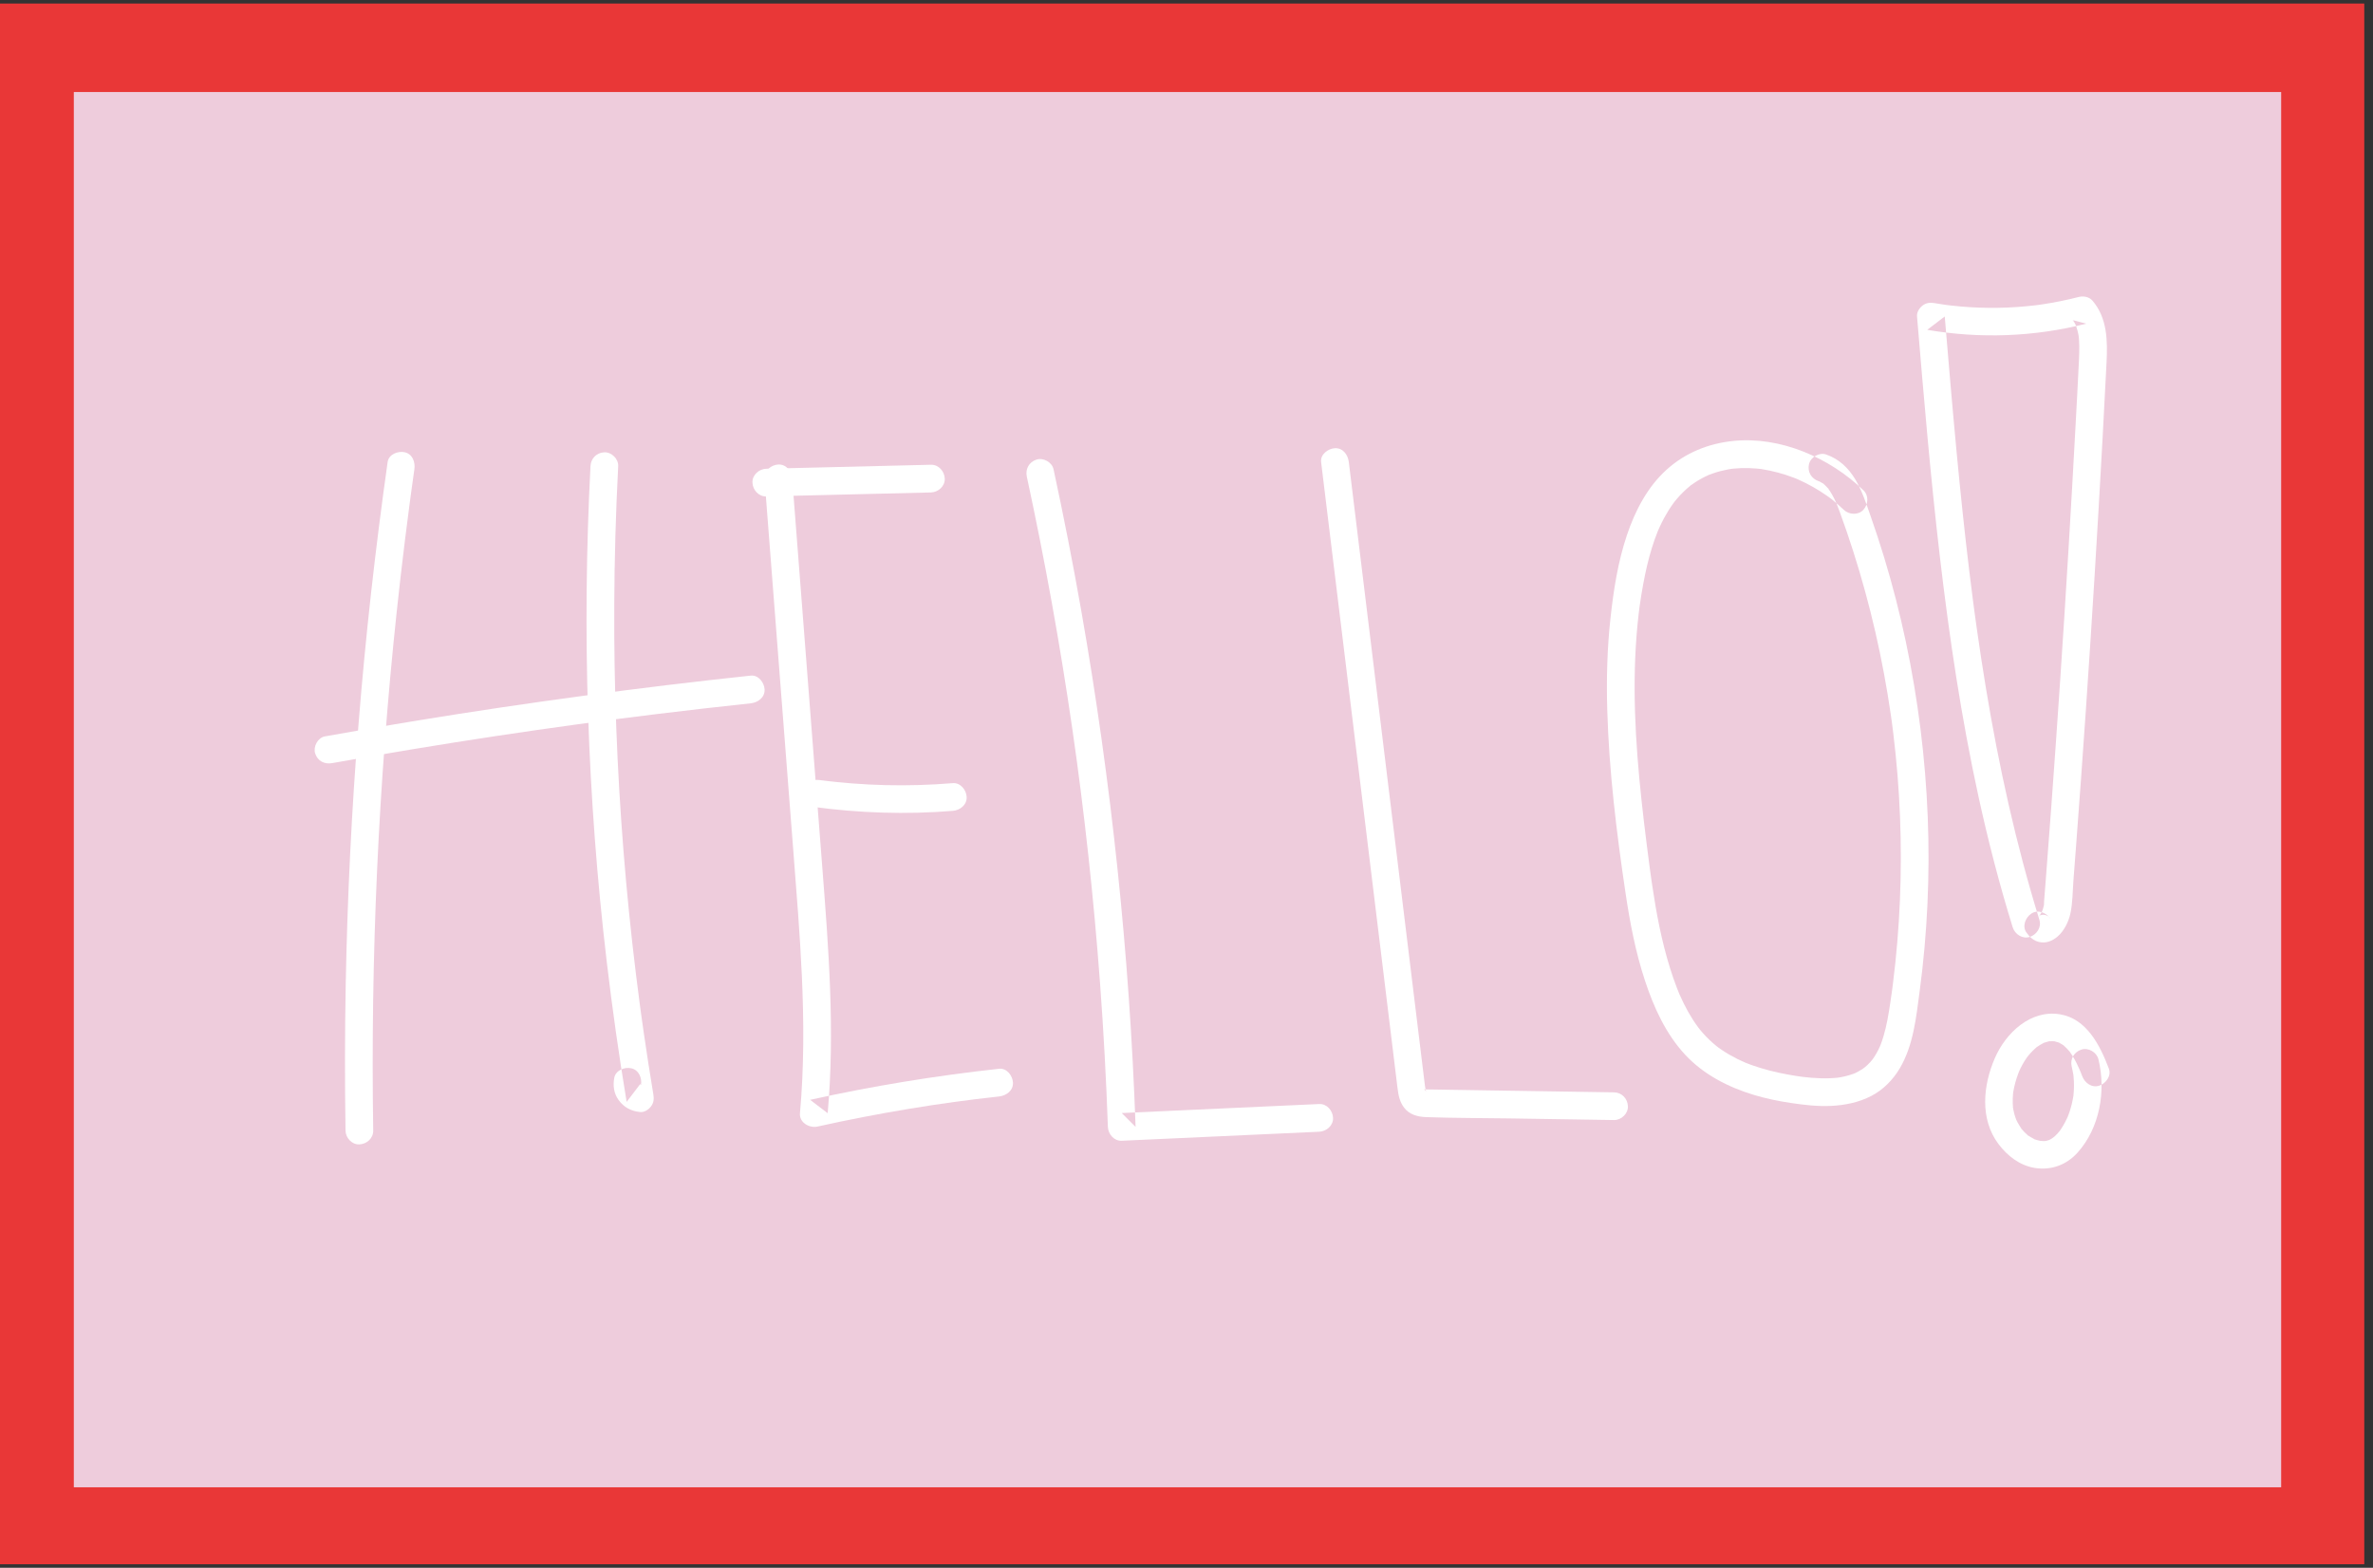
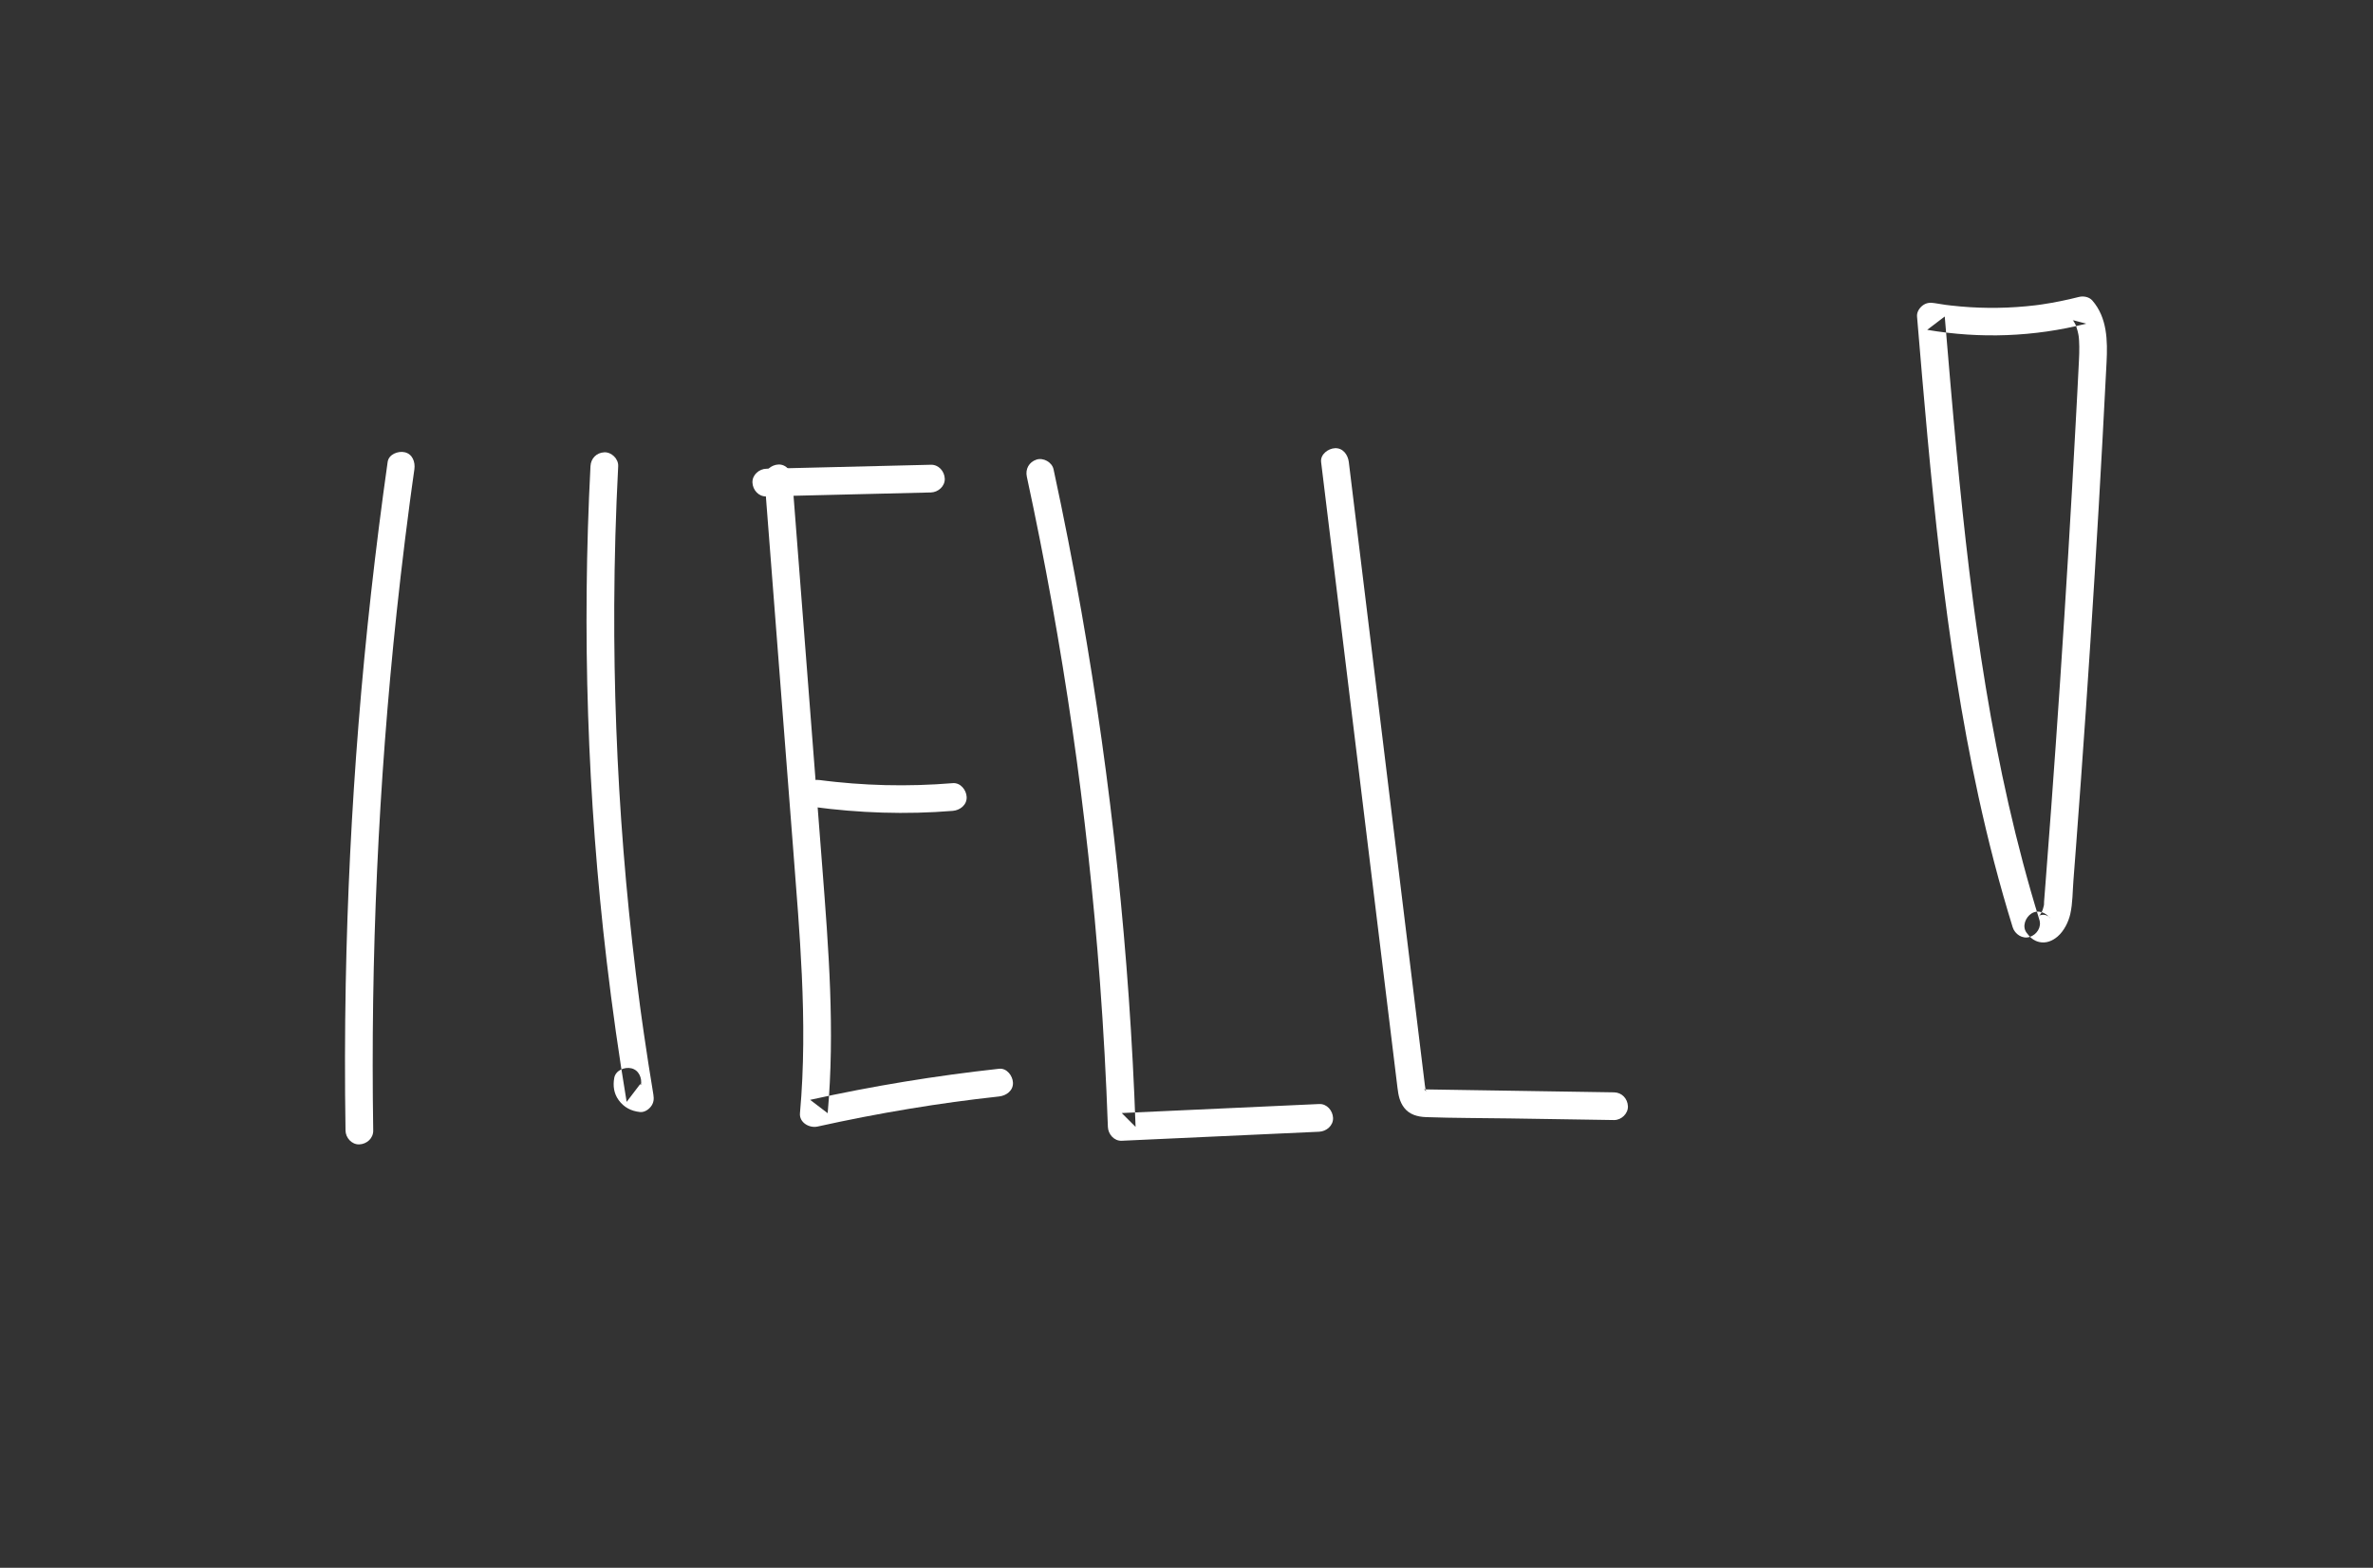
<svg xmlns="http://www.w3.org/2000/svg" viewBox="0 -1.149 770.835 509.298" overflow="visible" width="770.835px" height="509.298px">
  <rect x="0" y="-1.149" width="770.835" height="509.298" fill="#333333" stroke="none" />
  <g id="Painting/Horizontal/Painting 2" stroke="none" stroke-width="1" fill="none" fill-rule="evenodd">
    <g id="Group-26">
-       <polygon id="Fill-1" fill="#E93737" points="0 507 768 507 768 0 0 0" />
-       <polygon id="Fill-2" fill="#EECCDC" points="23.98 482 741 482 741 28.742 23.98 28.742" />
      <g id="Group-25" transform="translate(102, 95)" fill="#FFF">
        <path d="M23.924,53.905 C19.923,82.157 16.748,110.523 14.472,138.966 C12.223,167.089 10.832,195.281 10.305,223.488 C10.009,239.361 9.988,255.237 10.236,271.11 C10.273,273.463 12.279,275.72 14.736,275.61 C17.143,275.503 19.276,273.632 19.236,271.11 C18.797,242.983 19.208,214.843 20.481,186.741 C21.753,158.64 23.882,130.577 26.864,102.605 C27.701,94.753 28.607,86.909 29.577,79.073 C30.064,75.154 30.567,71.238 31.085,67.325 C31.129,66.998 31.172,66.672 31.216,66.346 C31.259,66.02 31.303,65.694 31.347,65.368 C31.307,65.667 31.308,65.659 31.351,65.341 C31.483,64.363 31.615,63.385 31.75,62.407 C32.029,60.37 32.314,58.334 32.603,56.298 C32.931,53.978 32.036,51.349 29.459,50.762 C27.335,50.278 24.277,51.412 23.924,53.905" id="Fill-3" />
        <path d="M89.811,55.283 C88.415,82.148 88.151,109.069 89.036,135.956 C89.918,162.76 91.934,189.527 95.08,216.16 C96.881,231.419 99.039,246.637 101.557,261.794 C103.003,259.895 104.451,257.996 105.897,256.097 C106.545,256.202 106.623,256.193 106.128,256.071 C106.695,256.332 106.757,256.346 106.318,256.112 C105.91,255.838 105.953,255.872 106.449,256.216 C106.115,255.854 106.134,255.908 106.507,256.377 C106.381,256.197 106.268,256.008 106.166,255.813 C106.387,256.39 106.419,256.443 106.262,255.971 C106.154,255.471 106.158,255.548 106.275,256.202 C106.291,255.693 106.268,255.766 106.204,256.42 C106.616,254.111 105.58,251.458 103.061,250.885 C100.865,250.384 97.967,251.55 97.525,254.028 C97.072,256.567 97.398,259.055 98.935,261.184 C100.664,263.578 102.981,264.786 105.897,265.097 C107.266,265.244 108.64,264.347 109.43,263.324 C110.365,262.115 110.481,260.873 110.236,259.401 C109.137,252.787 108.105,246.162 107.145,239.527 C106.911,237.908 106.681,236.289 106.455,234.669 C106.342,233.86 106.23,233.05 106.12,232.24 C106.076,231.916 106.031,231.591 105.987,231.267 C105.943,230.943 105.899,230.619 105.856,230.295 C105.897,230.6 105.896,230.594 105.854,230.276 C105.411,226.953 104.985,223.628 104.578,220.3 C102.947,206.991 101.597,193.646 100.532,180.279 C98.413,153.709 97.411,127.049 97.532,100.394 C97.6,85.35 98.03,70.308 98.811,55.283 C98.933,52.928 96.654,50.678 94.311,50.783 C91.768,50.897 89.942,52.761 89.811,55.283" id="Fill-5" />
-         <path d="M5.915,151.752 C23.613,148.573 41.355,145.637 59.135,142.953 C67.942,141.623 76.76,140.354 85.587,139.147 C88.094,138.804 89.457,138.62 91.746,138.316 C93.954,138.023 96.162,137.733 98.371,137.448 C102.788,136.876 107.207,136.32 111.629,135.78 C121.698,134.549 131.779,133.398 141.868,132.325 C144.201,132.077 146.484,130.434 146.368,127.825 C146.268,125.601 144.375,123.059 141.868,123.325 C123.668,125.261 105.499,127.462 87.362,129.903 C69.46,132.313 51.592,134.973 33.764,137.885 C23.671,139.534 13.589,141.265 3.522,143.074 C1.2,143.491 -0.322,146.443 0.38,148.609 C1.187,151.102 3.428,152.199 5.915,151.752" id="Fill-7" />
        <path d="M146.33,59.249 C148.415,86.178 150.499,113.107 152.584,140.035 C153.623,153.458 154.662,166.882 155.701,180.305 C156.739,193.718 157.841,207.133 158.459,220.574 C159.146,235.537 159.203,250.546 157.858,265.475 C157.582,268.547 160.943,270.393 163.555,269.814 C173.407,267.63 183.315,265.707 193.271,264.059 C203.485,262.368 212.368,261.154 222.546,260.04 C224.879,259.785 227.163,258.153 227.046,255.54 C226.947,253.322 225.053,250.766 222.546,251.04 C201.92,253.298 181.421,256.645 161.162,261.136 C163.061,262.582 164.96,264.029 166.858,265.475 C169.265,238.757 167.15,211.941 165.086,185.276 C163.001,158.347 160.917,131.418 158.832,104.489 C157.665,89.409 156.497,74.329 155.33,59.249 C155.148,56.908 153.391,54.634 150.83,54.749 C148.548,54.851 146.136,56.736 146.33,59.249" id="Fill-9" />
        <path d="M146.923,65.121 L200.393,63.826 C202.743,63.77 205.003,61.797 204.893,59.326 C204.785,56.937 202.913,54.765 200.393,54.826 L146.923,56.121 C144.571,56.178 142.312,58.15 142.423,60.621 C142.529,63.01 144.402,65.182 146.923,65.121" id="Fill-11" />
        <path d="M161.934,165.941 C177.057,167.977 192.288,168.505 207.504,167.259 C209.845,167.068 212.12,165.327 212.004,162.759 C211.903,160.486 210.017,158.054 207.504,158.259 C200.197,158.858 192.861,159.077 185.53,158.896 C181.947,158.807 178.367,158.623 174.792,158.346 C173.006,158.207 171.221,158.045 169.439,157.859 C168.466,157.757 167.495,157.649 166.524,157.534 C166.038,157.476 165.554,157.417 165.069,157.356 C164.938,157.339 163.623,157.168 164.327,157.262 C162.004,156.95 159.38,157.817 158.791,160.405 C158.31,162.516 159.439,165.605 161.934,165.941" id="Fill-13" />
        <path d="M231.549,58.689 C237.442,85.956 242.396,113.425 246.386,141.035 C246.876,144.426 247.352,147.819 247.813,151.214 C248.166,153.815 248.642,157.442 249.054,160.693 C249.936,167.652 250.757,174.619 251.518,181.592 C253.022,195.377 254.288,209.188 255.316,223.016 C256.476,238.635 257.328,254.275 257.881,269.927 C257.964,272.273 259.877,274.541 262.381,274.427 C279.038,273.665 295.695,272.904 312.351,272.143 C317.074,271.927 321.797,271.711 326.521,271.495 C328.869,271.388 331.133,269.502 331.021,266.995 C330.916,264.649 329.039,262.38 326.521,262.495 C309.864,263.257 293.208,264.018 276.552,264.779 C271.828,264.995 267.105,265.211 262.381,265.427 L266.881,269.927 C265.894,241.965 263.941,214.04 261.014,186.215 C258.062,158.154 254.146,130.19 249.262,102.4 C246.551,86.975 243.535,71.604 240.228,56.296 C239.73,53.992 236.915,52.434 234.693,53.153 C232.266,53.939 231.016,56.22 231.549,58.689" id="Fill-15" />
        <path d="M327.144,53.951 C329.353,72.052 331.562,90.154 333.771,108.255 C335.97,126.274 338.169,144.292 340.369,162.311 C342.578,180.412 344.788,198.513 346.997,216.615 C348.096,225.624 349.196,234.633 350.295,243.643 C350.85,248.189 351.386,252.737 351.959,257.281 C352.259,259.652 352.638,261.779 354.139,263.721 C355.867,265.958 358.519,266.651 361.227,266.748 C370.302,267.071 379.406,267.032 388.486,267.174 C397.521,267.314 406.556,267.455 415.591,267.595 C417.83,267.63 420.068,267.665 422.306,267.7 C424.661,267.736 426.914,265.604 426.806,263.2 C426.695,260.73 424.829,258.739 422.306,258.7 C404.567,258.424 386.828,258.148 369.089,257.872 C366.851,257.837 364.613,257.802 362.374,257.767 C361.924,257.76 361.474,257.759 361.024,257.74 C360.823,257.731 360.619,257.726 360.417,257.704 C360.836,257.749 360.896,257.95 360.435,257.652 C360.837,257.912 361.07,258.024 361.348,258.447 C361.293,258.363 360.932,257.916 361.245,258.367 C361.529,258.777 361.211,258.253 361.159,258.066 C361.04,257.65 360.978,257.23 360.896,256.807 C361.081,257.763 360.883,256.656 360.838,256.289 C360.698,255.132 360.556,253.974 360.415,252.817 C360.143,250.586 359.871,248.354 359.598,246.122 C358.519,237.278 357.439,228.434 356.36,219.59 C354.201,201.902 352.042,184.214 349.883,166.526 C347.724,148.838 345.566,131.15 343.407,113.462 C341.258,95.857 339.11,78.251 336.96,60.646 C336.688,58.414 336.415,56.183 336.144,53.951 C335.86,51.623 334.278,49.333 331.644,49.451 C329.45,49.549 326.838,51.448 327.144,53.951" id="Fill-17" />
-         <path d="M503.288,63.096 C492.345,52.562 476.377,45.514 460.996,47.096 C452.933,47.925 445.472,50.936 439.413,56.39 C433.143,62.035 429.144,69.778 426.483,77.676 C423.55,86.384 422.127,95.619 421.134,104.726 C420.061,114.551 419.81,124.452 420.09,134.328 C420.654,154.314 423.11,174.327 426.054,194.089 C427.481,203.68 429.316,213.248 432.364,222.47 C435.236,231.16 439.112,239.709 445.405,246.483 C451.379,252.912 459.411,257.033 467.73,259.541 C471.671,260.73 475.715,261.557 479.784,262.16 C484.101,262.799 488.465,263.319 492.836,263.103 C497.365,262.878 501.827,261.966 505.875,259.866 C509.723,257.868 512.883,254.652 515.089,250.944 C519.557,243.433 520.443,234.309 521.576,225.827 C524.077,207.099 524.946,188.159 524.2,169.28 C523.445,150.162 521.058,131.079 517.094,112.361 C515.137,103.12 512.783,93.962 510.038,84.924 C508.677,80.441 507.219,75.988 505.664,71.568 C504.241,67.52 502.885,63.303 500.676,59.6 C498.439,55.853 495.332,52.914 491.165,51.486 C488.935,50.722 486.146,52.36 485.629,54.629 C485.059,57.13 486.386,59.347 488.772,60.165 C488.987,60.238 489.548,60.491 488.672,60.084 C488.827,60.156 488.981,60.228 489.135,60.306 C489.49,60.487 489.821,60.698 490.161,60.905 C490.836,61.314 490.195,60.908 490.069,60.802 C490.199,60.911 490.33,61.019 490.457,61.131 C490.843,61.469 491.206,61.832 491.549,62.213 C491.664,62.341 491.768,62.482 491.888,62.605 C492.33,63.063 491.467,61.988 491.83,62.517 C492.062,62.857 492.307,63.188 492.529,63.536 C493.014,64.293 493.45,65.08 493.851,65.884 C494.041,66.263 494.223,66.646 494.397,67.031 C494.498,67.252 494.592,67.475 494.691,67.696 C494.673,67.653 494.402,66.977 494.589,67.456 C494.953,68.394 495.319,69.329 495.664,70.273 C496.429,72.366 497.171,74.466 497.892,76.573 C500.825,85.148 503.398,93.845 505.609,102.633 C507.819,111.422 509.667,120.302 511.148,129.243 C511.513,131.44 511.854,133.641 512.174,135.845 C512.251,136.377 512.327,136.91 512.401,137.442 C512.444,137.746 512.486,138.051 512.528,138.355 C512.544,138.466 512.647,139.237 512.553,138.529 C512.705,139.671 512.851,140.814 512.991,141.957 C513.542,146.455 514.001,150.964 514.368,155.481 C515.835,173.547 515.827,191.732 514.316,209.795 C513.939,214.31 513.468,218.818 512.902,223.314 C512.835,223.847 512.766,224.38 512.697,224.913 C512.695,224.925 512.597,225.675 512.656,225.229 C512.723,224.729 512.596,225.671 512.582,225.772 C512.425,226.914 512.263,228.054 512.094,229.194 C511.798,231.187 511.492,233.179 511.106,235.156 C510.752,236.98 510.332,238.793 509.798,240.573 C509.543,241.423 509.262,242.265 508.947,243.095 C508.833,243.396 508.387,244.374 508.76,243.588 C508.546,244.039 508.347,244.494 508.121,244.939 C507.703,245.765 507.24,246.568 506.728,247.34 C506.491,247.698 506.243,248.049 505.984,248.393 C506.53,247.665 505.731,248.658 505.511,248.9 C504.921,249.545 504.28,250.128 503.618,250.696 C504.259,250.147 503.367,250.871 503.135,251.027 C502.659,251.346 502.17,251.643 501.668,251.916 C501.334,252.098 500.992,252.262 500.652,252.431 C499.893,252.806 500.522,252.498 500.684,252.433 C500.45,252.527 500.214,252.618 499.975,252.705 C499.079,253.032 498.16,253.298 497.23,253.515 C496.792,253.617 496.351,253.708 495.909,253.788 C495.655,253.834 495.4,253.875 495.144,253.916 C495.066,253.929 494.424,254.001 494.972,253.942 C495.566,253.877 494.739,253.959 494.6,253.973 C494.405,253.992 494.21,254.01 494.015,254.026 C493.491,254.069 492.966,254.1 492.441,254.12 C490.457,254.198 488.469,254.13 486.489,253.97 C485.57,253.896 484.653,253.802 483.737,253.692 C483.478,253.661 483.22,253.627 482.961,253.596 C483.025,253.603 483.709,253.702 483.173,253.624 C482.642,253.547 482.11,253.472 481.579,253.391 C477.645,252.786 473.738,251.966 469.93,250.805 C469.029,250.53 468.136,250.237 467.249,249.923 C466.744,249.744 466.241,249.559 465.741,249.366 C465.555,249.294 465.368,249.22 465.182,249.146 C464.855,249.016 464.365,248.81 464.961,249.065 C463.191,248.307 461.463,247.45 459.798,246.484 C458.939,245.987 458.098,245.46 457.277,244.903 C456.949,244.68 456.624,244.452 456.303,244.22 C456.088,244.065 455.875,243.907 455.664,243.748 C456.175,244.132 455.742,243.806 455.479,243.592 C453.948,242.346 452.52,240.977 451.209,239.501 C450.886,239.138 450.57,238.768 450.261,238.393 C450.123,238.226 449.362,237.224 449.805,237.83 C449.148,236.931 448.504,236.026 447.902,235.089 C446.809,233.384 445.823,231.611 444.925,229.795 C444.489,228.916 444.075,228.026 443.679,227.128 C443.634,227.025 443.283,226.221 443.489,226.699 C443.676,227.133 443.404,226.494 443.391,226.461 C443.151,225.877 442.917,225.291 442.69,224.702 C441.904,222.66 441.191,220.589 440.534,218.502 C439.139,214.067 438.012,209.551 437.063,205 C436.112,200.437 435.343,195.838 434.662,191.227 C434.501,190.132 434.345,189.036 434.191,187.94 C434.115,187.392 434.04,186.844 433.966,186.295 C433.858,185.508 434.042,186.868 433.936,186.081 C433.884,185.69 433.832,185.298 433.78,184.906 C433.478,182.611 433.184,180.315 432.894,178.018 C431.703,168.554 430.625,159.072 429.902,149.56 C429.183,140.079 428.815,130.563 429.059,121.055 C429.182,116.322 429.454,111.593 429.911,106.88 C430.019,105.763 430.139,104.646 430.267,103.53 C430.332,102.973 430.4,102.415 430.47,101.858 C430.5,101.619 430.53,101.38 430.561,101.141 C430.76,99.609 430.503,101.545 430.627,100.667 C430.964,98.28 431.348,95.9 431.788,93.529 C432.516,89.619 433.39,85.734 434.561,81.932 C435.117,80.127 435.739,78.342 436.442,76.589 C436.49,76.469 436.801,75.708 436.585,76.228 C436.387,76.707 436.637,76.111 436.663,76.051 C436.846,75.638 437.029,75.225 437.22,74.815 C437.654,73.884 438.115,72.964 438.605,72.061 C439.486,70.437 440.462,68.865 441.545,67.369 C441.693,67.163 441.847,66.962 441.997,66.757 C441.96,66.808 441.55,67.309 441.875,66.917 C442.159,66.576 442.433,66.228 442.722,65.891 C443.382,65.121 444.075,64.378 444.801,63.669 C445.44,63.045 446.104,62.445 446.794,61.876 C446.942,61.753 447.095,61.636 447.243,61.512 C447.773,61.068 446.65,61.928 447.188,61.556 C447.576,61.289 447.95,61.005 448.341,60.742 C449.73,59.807 451.197,58.987 452.722,58.291 C452.93,58.196 453.14,58.104 453.35,58.012 C453.216,58.07 452.455,58.364 453.225,58.075 C453.599,57.935 453.971,57.791 454.348,57.66 C455.154,57.378 455.972,57.128 456.798,56.909 C457.569,56.706 458.349,56.53 459.133,56.381 C459.526,56.306 459.92,56.238 460.315,56.177 C460.475,56.152 461.217,56.068 460.568,56.137 C459.851,56.213 460.958,56.1 460.996,56.096 C462.664,55.925 464.343,55.868 466.019,55.912 C466.837,55.933 467.654,55.979 468.47,56.048 C468.88,56.082 469.289,56.123 469.698,56.169 C469.933,56.195 470.166,56.225 470.399,56.253 C470.054,56.212 469.711,56.152 470.257,56.241 C473.814,56.818 477.291,57.733 480.658,59.026 C480.997,59.157 481.334,59.292 481.672,59.428 C482.454,59.741 481.749,59.46 481.603,59.396 C481.826,59.494 482.049,59.59 482.271,59.689 C483.103,60.061 483.926,60.454 484.739,60.867 C486.31,61.666 487.844,62.539 489.332,63.483 C490.049,63.938 490.755,64.409 491.449,64.897 C491.846,65.175 492.238,65.458 492.626,65.746 C492.771,65.854 492.915,65.965 493.06,66.072 C493.592,66.464 492.499,65.614 493.008,66.033 C494.35,67.138 495.67,68.253 496.924,69.46 C498.621,71.094 501.622,71.274 503.288,69.46 C504.911,67.692 505.1,64.84 503.288,63.096" id="Fill-19" />
        <path d="M560.471,202.68 C552.823,177.984 547.283,152.684 543.066,127.189 C542.008,120.797 541.033,114.391 540.126,107.975 C539.915,106.487 539.708,104.997 539.505,103.508 C539.442,103.037 539.377,102.566 539.314,102.096 C539.404,102.758 539.297,101.97 539.285,101.879 C539.16,100.937 539.035,99.995 538.912,99.053 C538.492,95.831 538.087,92.607 537.696,89.382 C536.129,76.458 534.785,63.508 533.56,50.547 C532.178,35.927 530.948,21.294 529.721,6.66 C527.822,8.107 525.923,9.553 524.025,10.999 C541.214,13.924 558.769,13.297 575.681,8.995 C574.222,8.609 572.762,8.224 571.303,7.838 C572.07,8.721 570.849,7.055 571.47,8.04 C571.596,8.239 571.728,8.432 571.847,8.635 C572.028,8.94 572.184,9.256 572.345,9.571 C572.72,10.307 572.365,9.633 572.312,9.481 C572.757,10.769 573.089,12.059 573.286,13.41 C573.122,12.288 573.284,13.561 573.298,13.731 C573.321,13.987 573.339,14.244 573.355,14.501 C573.396,15.147 573.416,15.795 573.425,16.442 C573.444,17.861 573.396,19.28 573.328,20.698 C573.001,27.634 572.619,34.569 572.247,41.503 C571.498,55.45 570.703,69.395 569.862,83.337 C568.19,111.049 566.333,138.751 564.294,166.439 C563.72,174.23 563.131,182.02 562.529,189.809 C562.388,191.632 562.245,193.455 562.103,195.278 L561.986,196.769 C561.962,197.078 562.011,197.988 561.868,198.26 C561.898,198.069 561.927,197.879 561.956,197.688 C561.923,197.901 561.882,198.113 561.835,198.324 C561.763,198.649 561.674,198.97 561.573,199.286 C561.502,199.505 561.054,200.515 561.545,199.468 C561.405,199.768 561.263,200.067 561.102,200.357 C560.973,200.591 560.822,200.811 560.689,201.042 C560.14,201.995 561.153,200.669 560.575,201.191 C560.586,201.18 560.193,201.532 560.189,201.57 C560.778,201.144 560.884,201.056 560.507,201.307 C560.089,201.529 560.247,201.466 560.984,201.118 C561.479,200.981 562.117,201.008 562.591,201.154 C563.34,201.526 563.511,201.595 563.104,201.362 C563.499,201.563 563.807,201.856 564.027,202.239 C562.663,200.328 560.041,199.225 557.87,200.625 C555.974,201.847 554.793,204.732 556.256,206.781 C557.33,208.287 558.554,209.437 560.392,209.86 C562.615,210.372 564.684,209.528 566.357,208.099 C568.455,206.306 569.92,203.379 570.514,200.717 C571.295,197.208 571.251,193.389 571.529,189.809 C571.811,186.164 572.09,182.518 572.366,178.871 C573.482,164.119 574.546,149.363 575.558,134.603 C577.571,105.243 579.377,75.869 580.978,46.484 C581.43,38.182 581.867,29.879 582.284,21.575 C582.638,14.541 582.535,7.074 577.666,1.474 C576.619,0.27 574.768,-0.06 573.288,0.317 C569.342,1.32 565.352,2.135 561.324,2.735 C561.163,2.759 559.69,2.965 560.391,2.872 C559.917,2.935 559.444,2.993 558.969,3.049 C558.021,3.16 557.072,3.261 556.12,3.35 C554.063,3.542 552,3.681 549.935,3.764 C545.964,3.925 541.987,3.887 538.021,3.646 C535.957,3.521 533.896,3.341 531.842,3.107 C531.367,3.053 530.894,2.995 530.42,2.936 C528.87,2.743 531.268,3.067 529.722,2.842 C528.618,2.681 527.517,2.508 526.417,2.321 C524.948,2.071 523.7,2.195 522.494,3.126 C521.452,3.931 520.605,5.277 520.721,6.66 C522.908,32.764 525.109,58.874 528.16,84.894 C531.224,111.01 535.101,137.06 540.712,162.759 C543.825,177.008 547.477,191.139 551.792,205.072 C552.488,207.318 554.964,208.98 557.327,208.216 C559.588,207.484 561.217,205.088 560.471,202.68" id="Fill-21" />
-         <path d="M583.034,251.003 C580.217,243.562 575.883,234.772 567.126,233.345 C557.58,231.789 549.567,239.371 546.003,247.577 C542.162,256.42 541.058,267.359 547.187,275.507 C550.044,279.305 554.01,282.403 558.802,283.228 C564.139,284.148 569.194,282.348 572.828,278.326 C580.069,270.312 582.162,258.249 579.643,247.958 C579.084,245.67 576.375,244.081 574.108,244.815 C571.733,245.583 570.365,247.899 570.965,250.35 C571.18,251.231 571.336,252.118 571.505,253.008 C571.604,253.532 571.495,252.925 571.486,252.845 C571.509,253.052 571.533,253.259 571.554,253.467 C571.608,254.021 571.647,254.576 571.671,255.132 C571.71,256.035 571.71,256.94 571.668,257.843 C571.648,258.26 571.621,258.677 571.585,259.093 C571.566,259.3 571.534,259.508 571.523,259.716 C571.495,260.244 571.636,259.112 571.495,259.968 C571.2,261.755 570.783,263.514 570.194,265.229 C570.035,265.69 569.852,266.14 569.685,266.597 C569.508,267.083 569.701,266.562 569.736,266.484 C569.65,266.675 569.565,266.865 569.477,267.054 C569.069,267.931 568.619,268.789 568.124,269.621 C567.896,270.004 567.659,270.382 567.409,270.751 C567.244,270.995 566.733,271.687 567.207,271.082 C566.658,271.783 566.051,272.444 565.39,273.042 C565.135,273.273 564.491,273.682 565.13,273.285 C564.758,273.516 564.407,273.768 564.022,273.979 C563.859,274.068 563.687,274.143 563.525,274.235 C563.591,274.198 564.223,274.006 563.739,274.141 C563.499,274.208 563.265,274.302 563.023,274.368 C562.937,274.392 562.128,274.589 562.597,274.496 C563.075,274.402 562.408,274.513 562.347,274.516 C562.134,274.524 561.921,274.532 561.706,274.532 C561.423,274.531 560.224,274.347 560.982,274.516 C560.56,274.422 560.14,274.339 559.725,274.217 C559.523,274.158 559.316,274.062 559.111,274.018 C558.559,273.901 559.633,274.307 558.911,273.951 C558.194,273.599 557.555,273.158 556.867,272.764 C556.44,272.52 556.995,272.883 557.049,272.926 C556.906,272.812 556.766,272.696 556.628,272.578 C556.305,272.302 555.993,272.013 555.693,271.711 C555.393,271.409 555.105,271.093 554.83,270.768 C554.711,270.628 554.595,270.487 554.48,270.344 C554.521,270.395 554.89,270.946 554.634,270.52 C554.186,269.78 553.692,269.088 553.296,268.315 C553.147,268.028 552.722,267.046 553.055,267.879 C552.918,267.535 552.787,267.189 552.668,266.839 C552.392,266.024 552.173,265.19 552.012,264.345 C551.97,264.126 551.935,263.906 551.898,263.685 C551.773,262.955 551.903,264.297 551.893,263.557 C551.888,263.115 551.825,262.67 551.81,262.227 C551.776,261.19 551.814,260.151 551.914,259.118 C551.935,258.896 551.957,258.674 551.986,258.453 C551.972,258.554 551.87,259.06 551.985,258.545 C552.099,258.037 552.169,257.517 552.281,257.007 C552.508,255.985 552.788,254.974 553.115,253.98 C553.256,253.553 553.404,253.129 553.56,252.708 C553.639,252.498 553.722,252.29 553.803,252.08 C554.071,251.376 553.564,252.604 553.864,251.914 C554.195,251.153 554.561,250.408 554.965,249.683 C555.37,248.955 555.811,248.246 556.286,247.56 C556.444,247.331 557.153,246.441 556.62,247.076 C556.909,246.732 557.192,246.385 557.494,246.051 C558.046,245.44 558.632,244.857 559.253,244.316 C559.394,244.193 559.544,244.078 559.683,243.954 C560.176,243.512 559.102,244.327 559.657,243.978 C560.018,243.75 560.36,243.491 560.727,243.27 C561.088,243.054 561.48,242.886 561.837,242.668 C562.26,242.408 561.636,242.733 561.576,242.757 C561.74,242.691 561.905,242.628 562.072,242.569 C562.404,242.451 562.741,242.347 563.083,242.26 C563.308,242.202 563.543,242.169 563.767,242.107 C564.363,241.94 562.994,242.132 563.614,242.123 C564.028,242.117 564.436,242.074 564.852,242.089 C565.094,242.097 565.329,242.122 565.569,242.139 C565.186,242.112 564.946,242.022 565.458,242.153 C565.843,242.251 566.222,242.35 566.6,242.47 C566.756,242.519 567.406,242.812 566.837,242.543 C566.27,242.275 566.943,242.608 567.045,242.665 C567.378,242.853 567.712,243.035 568.032,243.246 C568.216,243.366 568.388,243.499 568.57,243.621 C568.305,243.443 568.037,243.166 568.43,243.535 C569.045,244.11 569.641,244.684 570.183,245.331 C570.293,245.462 570.399,245.595 570.507,245.727 C570.287,245.457 570.133,245.217 570.422,245.643 C570.683,246.027 570.948,246.408 571.195,246.803 C571.665,247.553 572.096,248.328 572.498,249.117 C572.903,249.913 573.263,250.728 573.633,251.54 C573.222,250.64 573.739,251.809 573.854,252.098 C574.025,252.529 574.191,252.962 574.355,253.396 C575.186,255.59 577.429,257.335 579.891,256.539 C582.034,255.845 583.927,253.36 583.034,251.003" id="Fill-23" />
      </g>
    </g>
  </g>
</svg>